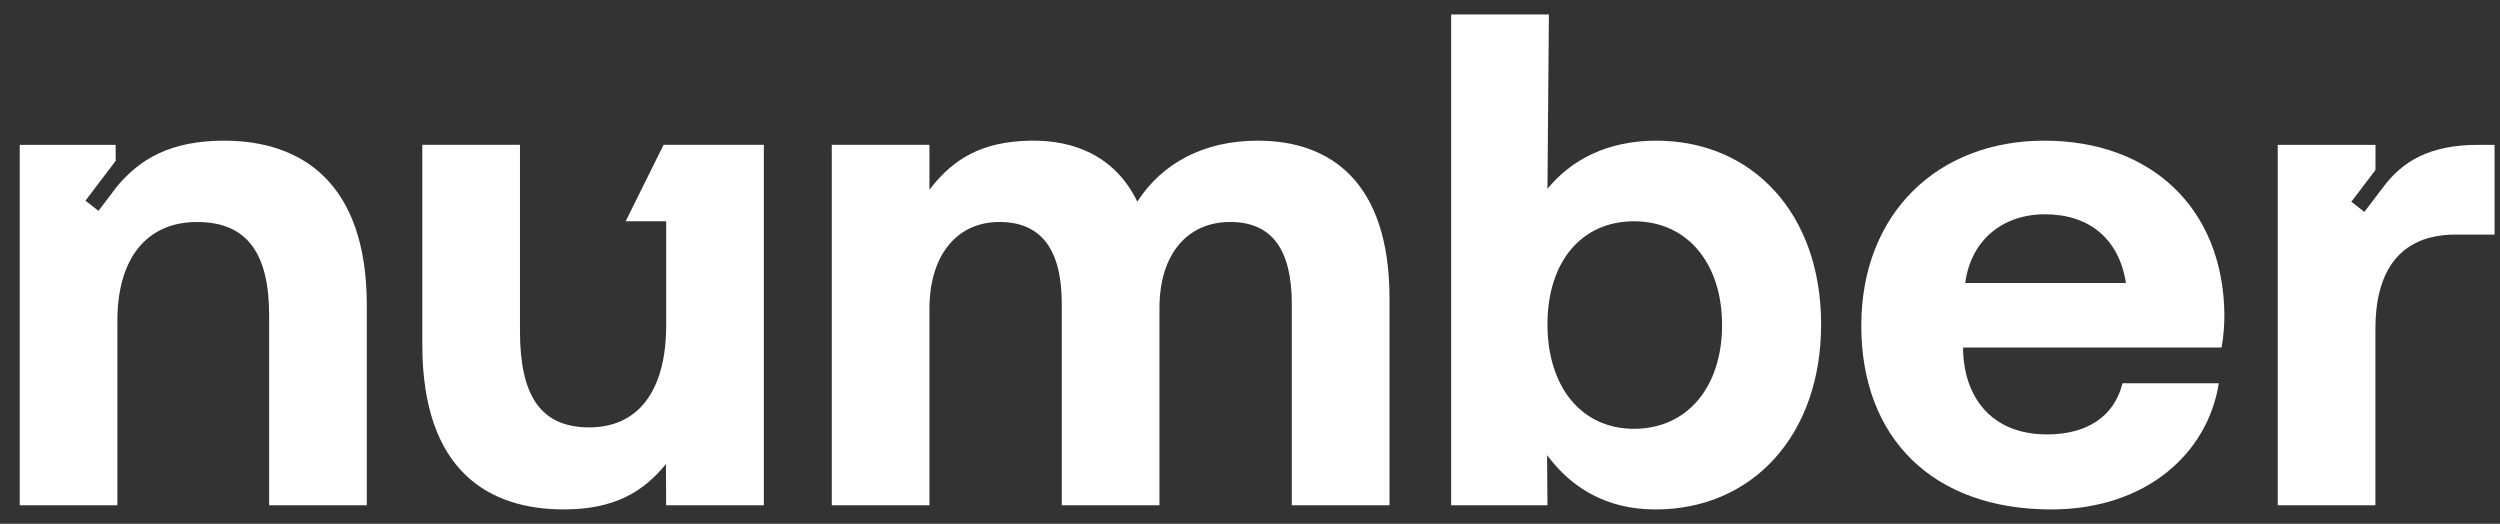
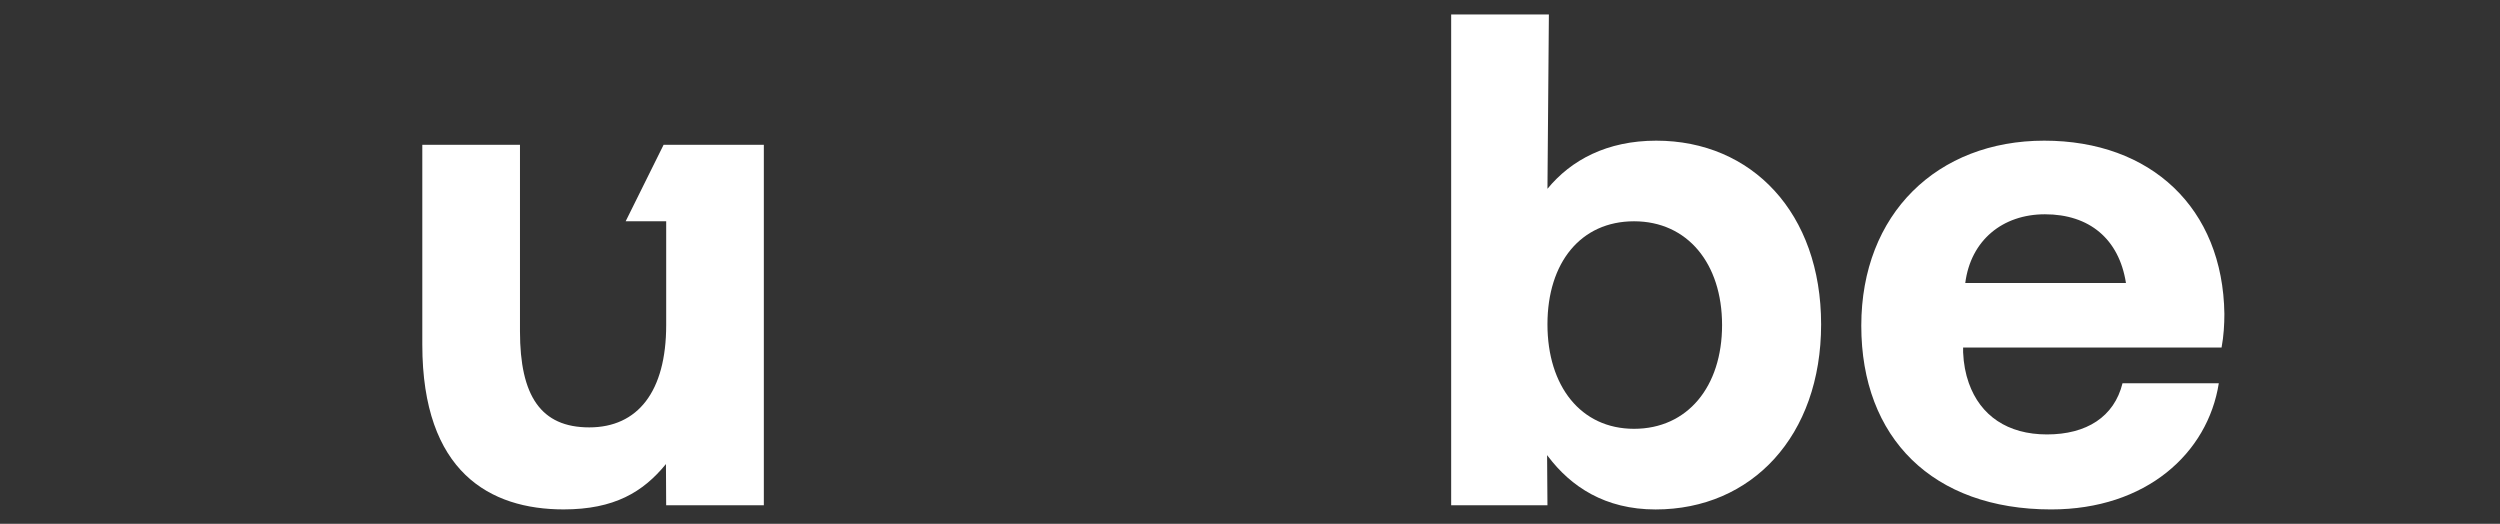
<svg xmlns="http://www.w3.org/2000/svg" width="105" height="22" viewBox="0 0 105 22" fill="none">
  <rect x="0" y="0" width="105" height="22" fill="#333333" stroke="none" />
-   <path d="M9.413 5.908C7.162 5.908 5.879 6.68 4.924 7.818L4.136 8.855L3.588 8.429L4.859 6.756L4.856 6.084H0.829V21.221H4.93V13.475C4.93 10.856 6.153 9.324 8.279 9.324C10.404 9.324 11.304 10.679 11.304 13.242V21.222H15.406V12.827C15.406 7.646 12.643 5.908 9.413 5.908Z" fill="white" />
  <path d="M32.081 6.082V21.22H27.979L27.97 19.49C27.01 20.667 25.797 21.395 23.671 21.395C20.587 21.395 17.737 19.834 17.737 14.475V6.082H21.839V13.916C21.839 16.625 22.712 17.95 24.749 17.95C26.786 17.95 27.98 16.447 27.98 13.651V9.293H26.278L27.871 6.082H32.081Z" fill="white" />
-   <path d="M52.829 5.908C50.559 5.908 48.814 6.851 47.767 8.468C46.835 6.556 45.119 5.878 43.285 5.908C41.176 5.937 40.018 6.734 39.128 7.852C39.097 7.891 39.068 7.93 39.036 7.969V6.083H34.935V21.22H39.036V12.974C39.036 10.707 40.201 9.323 41.976 9.323C43.75 9.323 44.595 10.502 44.595 12.767V21.22H48.697V12.945C48.697 10.648 49.89 9.323 51.665 9.323C53.439 9.323 54.255 10.502 54.255 12.767V21.22H58.359V12.534C58.359 7.675 55.913 5.908 52.829 5.908Z" fill="white" />
  <path d="M69.562 5.908C67.496 5.908 65.982 6.722 64.993 7.93L65.053 0.608H60.949V21.221H64.993L64.986 20.269L64.978 19.114L65.017 19.166C65.977 20.437 67.41 21.397 69.533 21.397C73.577 21.397 76.487 18.305 76.487 13.624C76.487 8.942 73.576 5.908 69.562 5.908ZM68.63 18.01C66.391 18.01 64.993 16.215 64.993 13.622C64.993 11.03 66.392 9.294 68.63 9.294C70.868 9.294 72.327 11.06 72.327 13.652C72.327 16.244 70.871 18.01 68.63 18.01Z" fill="white" />
  <path d="M93.306 14.595C93.395 14.122 93.424 13.623 93.424 13.182C93.363 8.734 90.338 5.908 85.858 5.908C81.378 5.908 78.174 8.97 78.174 13.681C78.174 18.392 81.173 21.396 86.149 21.396C90.136 21.396 92.726 19.04 93.19 16.096H89.146C88.797 17.509 87.632 18.246 85.974 18.246C84.315 18.246 83.176 17.457 82.69 16.088C82.553 15.703 82.471 15.272 82.451 14.8V14.595L93.306 14.595ZM85.887 9C87.747 9 88.999 10.03 89.29 11.886H82.541C82.772 10.088 84.113 9 85.887 9Z" fill="white" />
-   <path d="M104.074 6.084C102.037 6.084 100.892 6.783 100.092 7.865C99.977 8.02 99.908 8.093 99.767 8.291L99.303 8.899L98.756 8.473L99.769 7.141L99.772 6.084H95.665V21.221H99.767V13.799C99.767 11.501 100.698 9.852 103.142 9.852H104.771V6.084H104.074Z" fill="white" />
</svg>